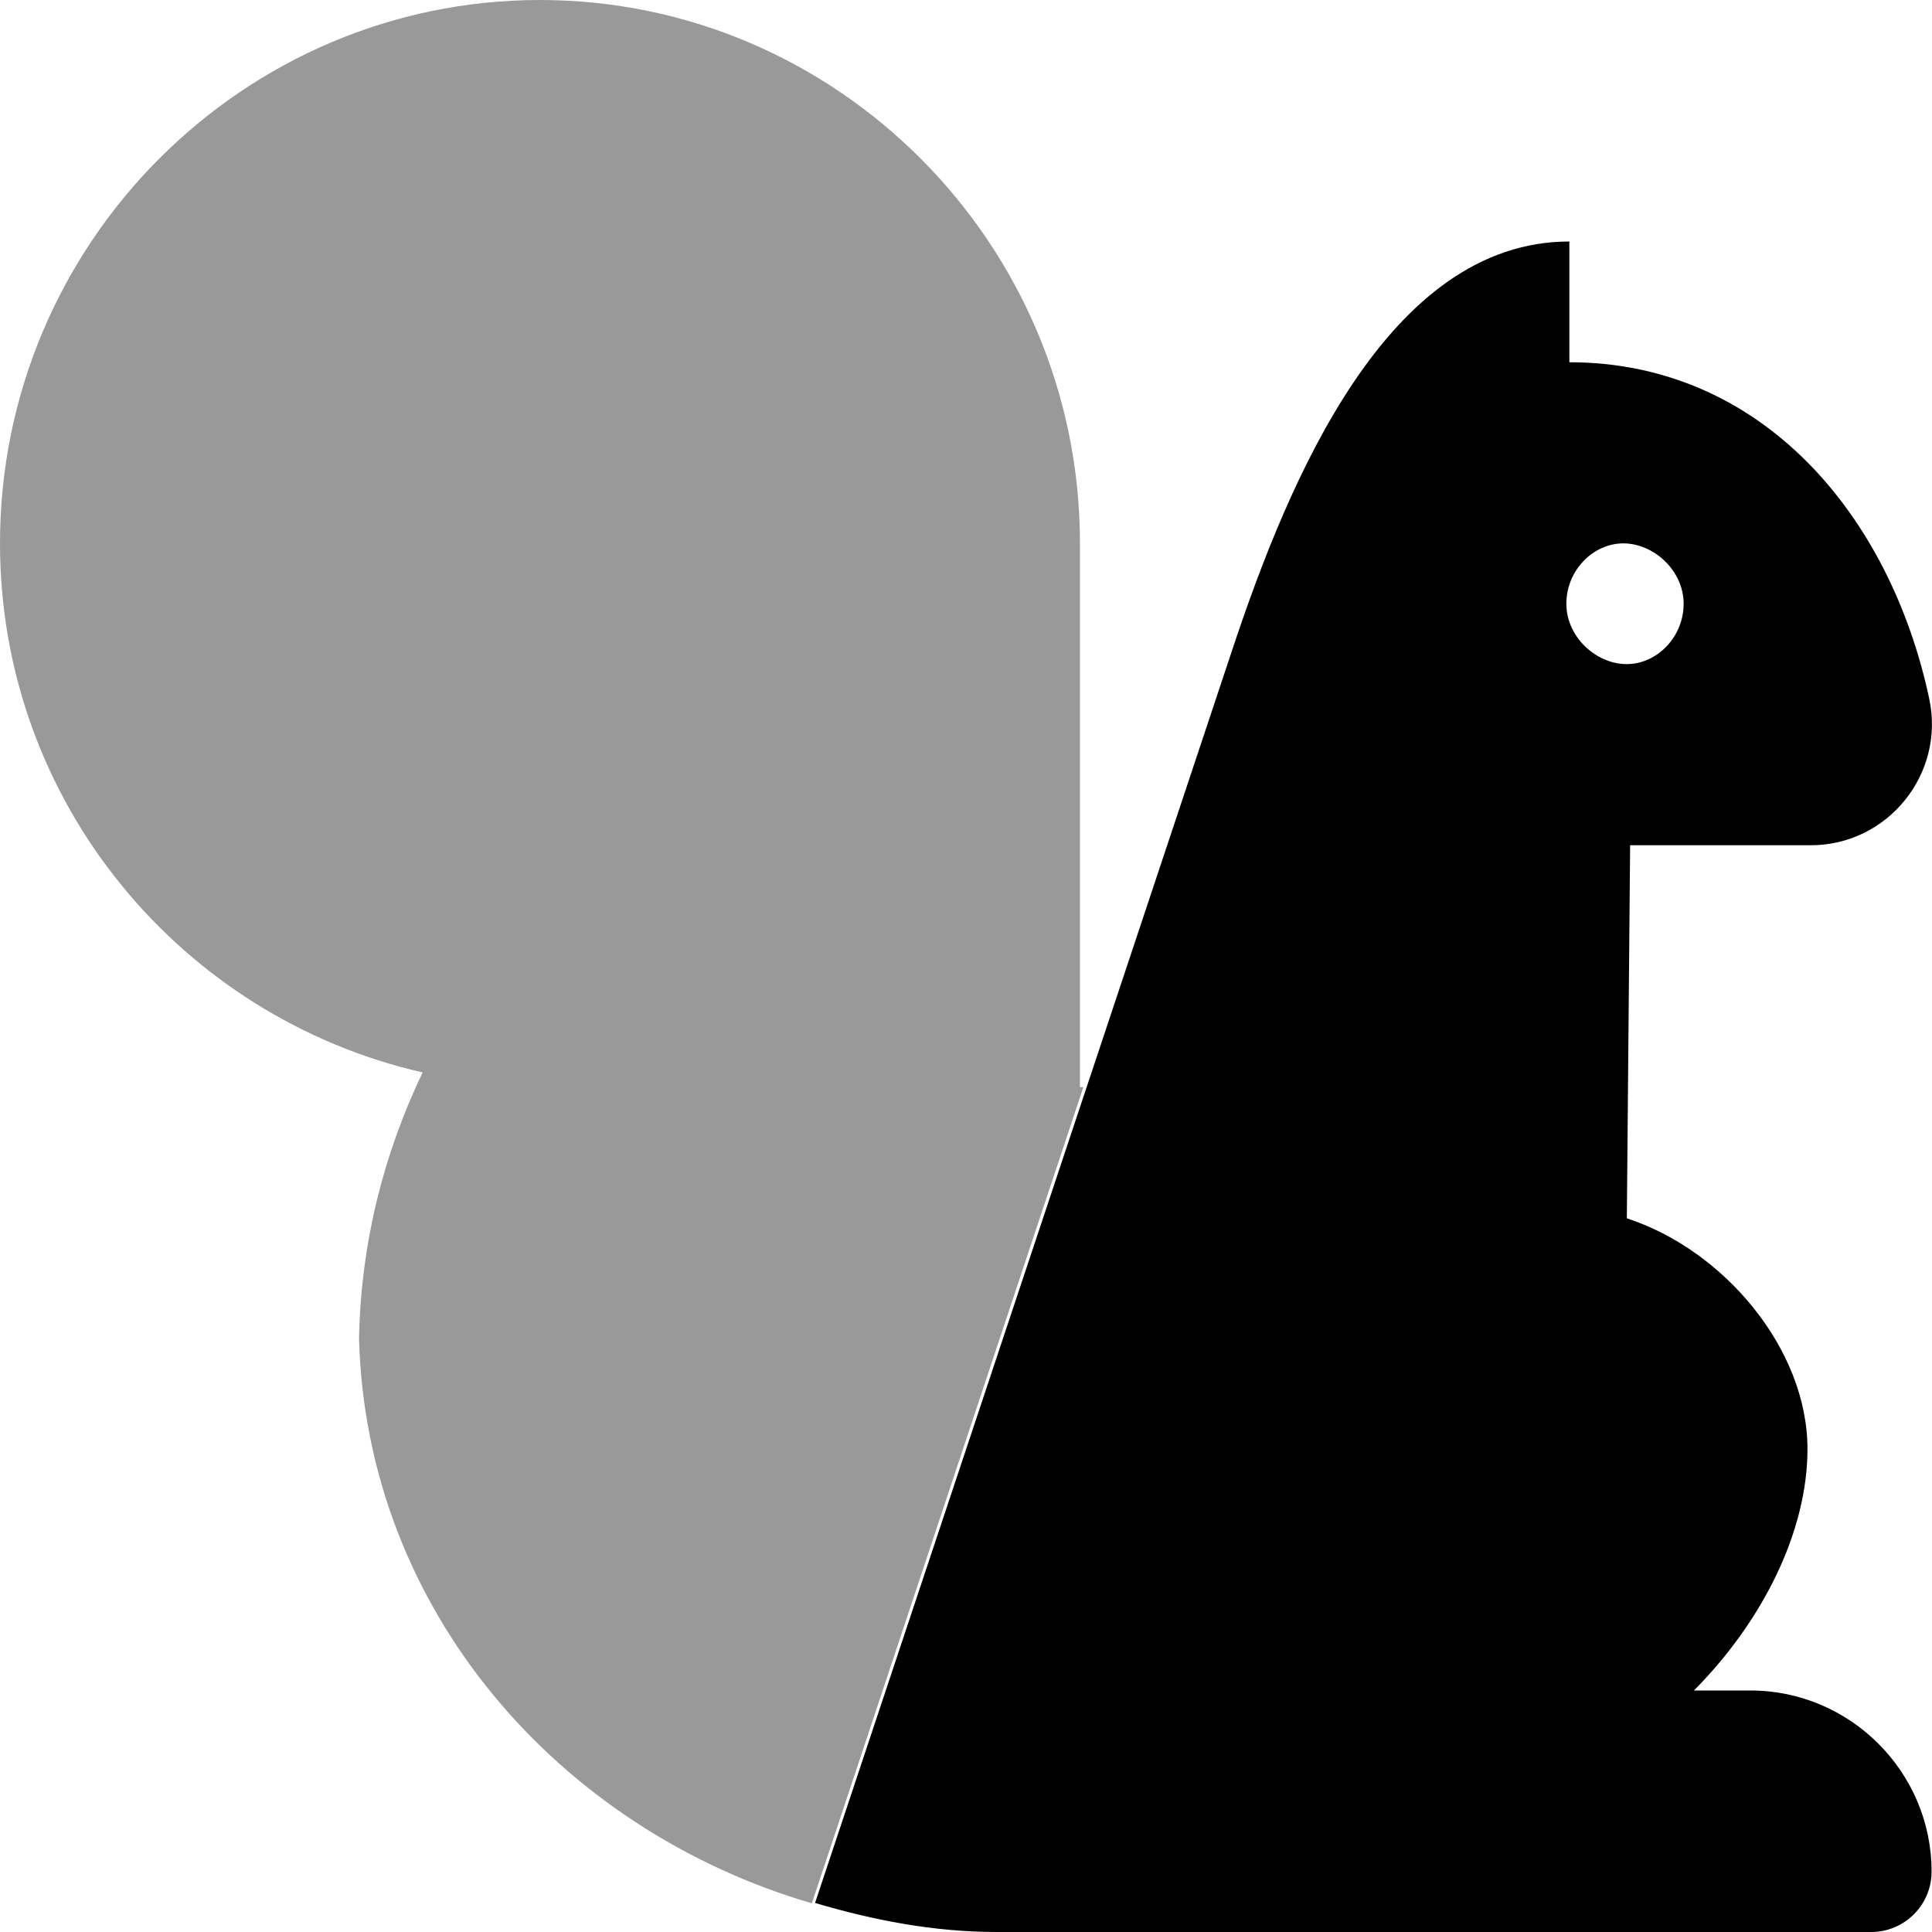
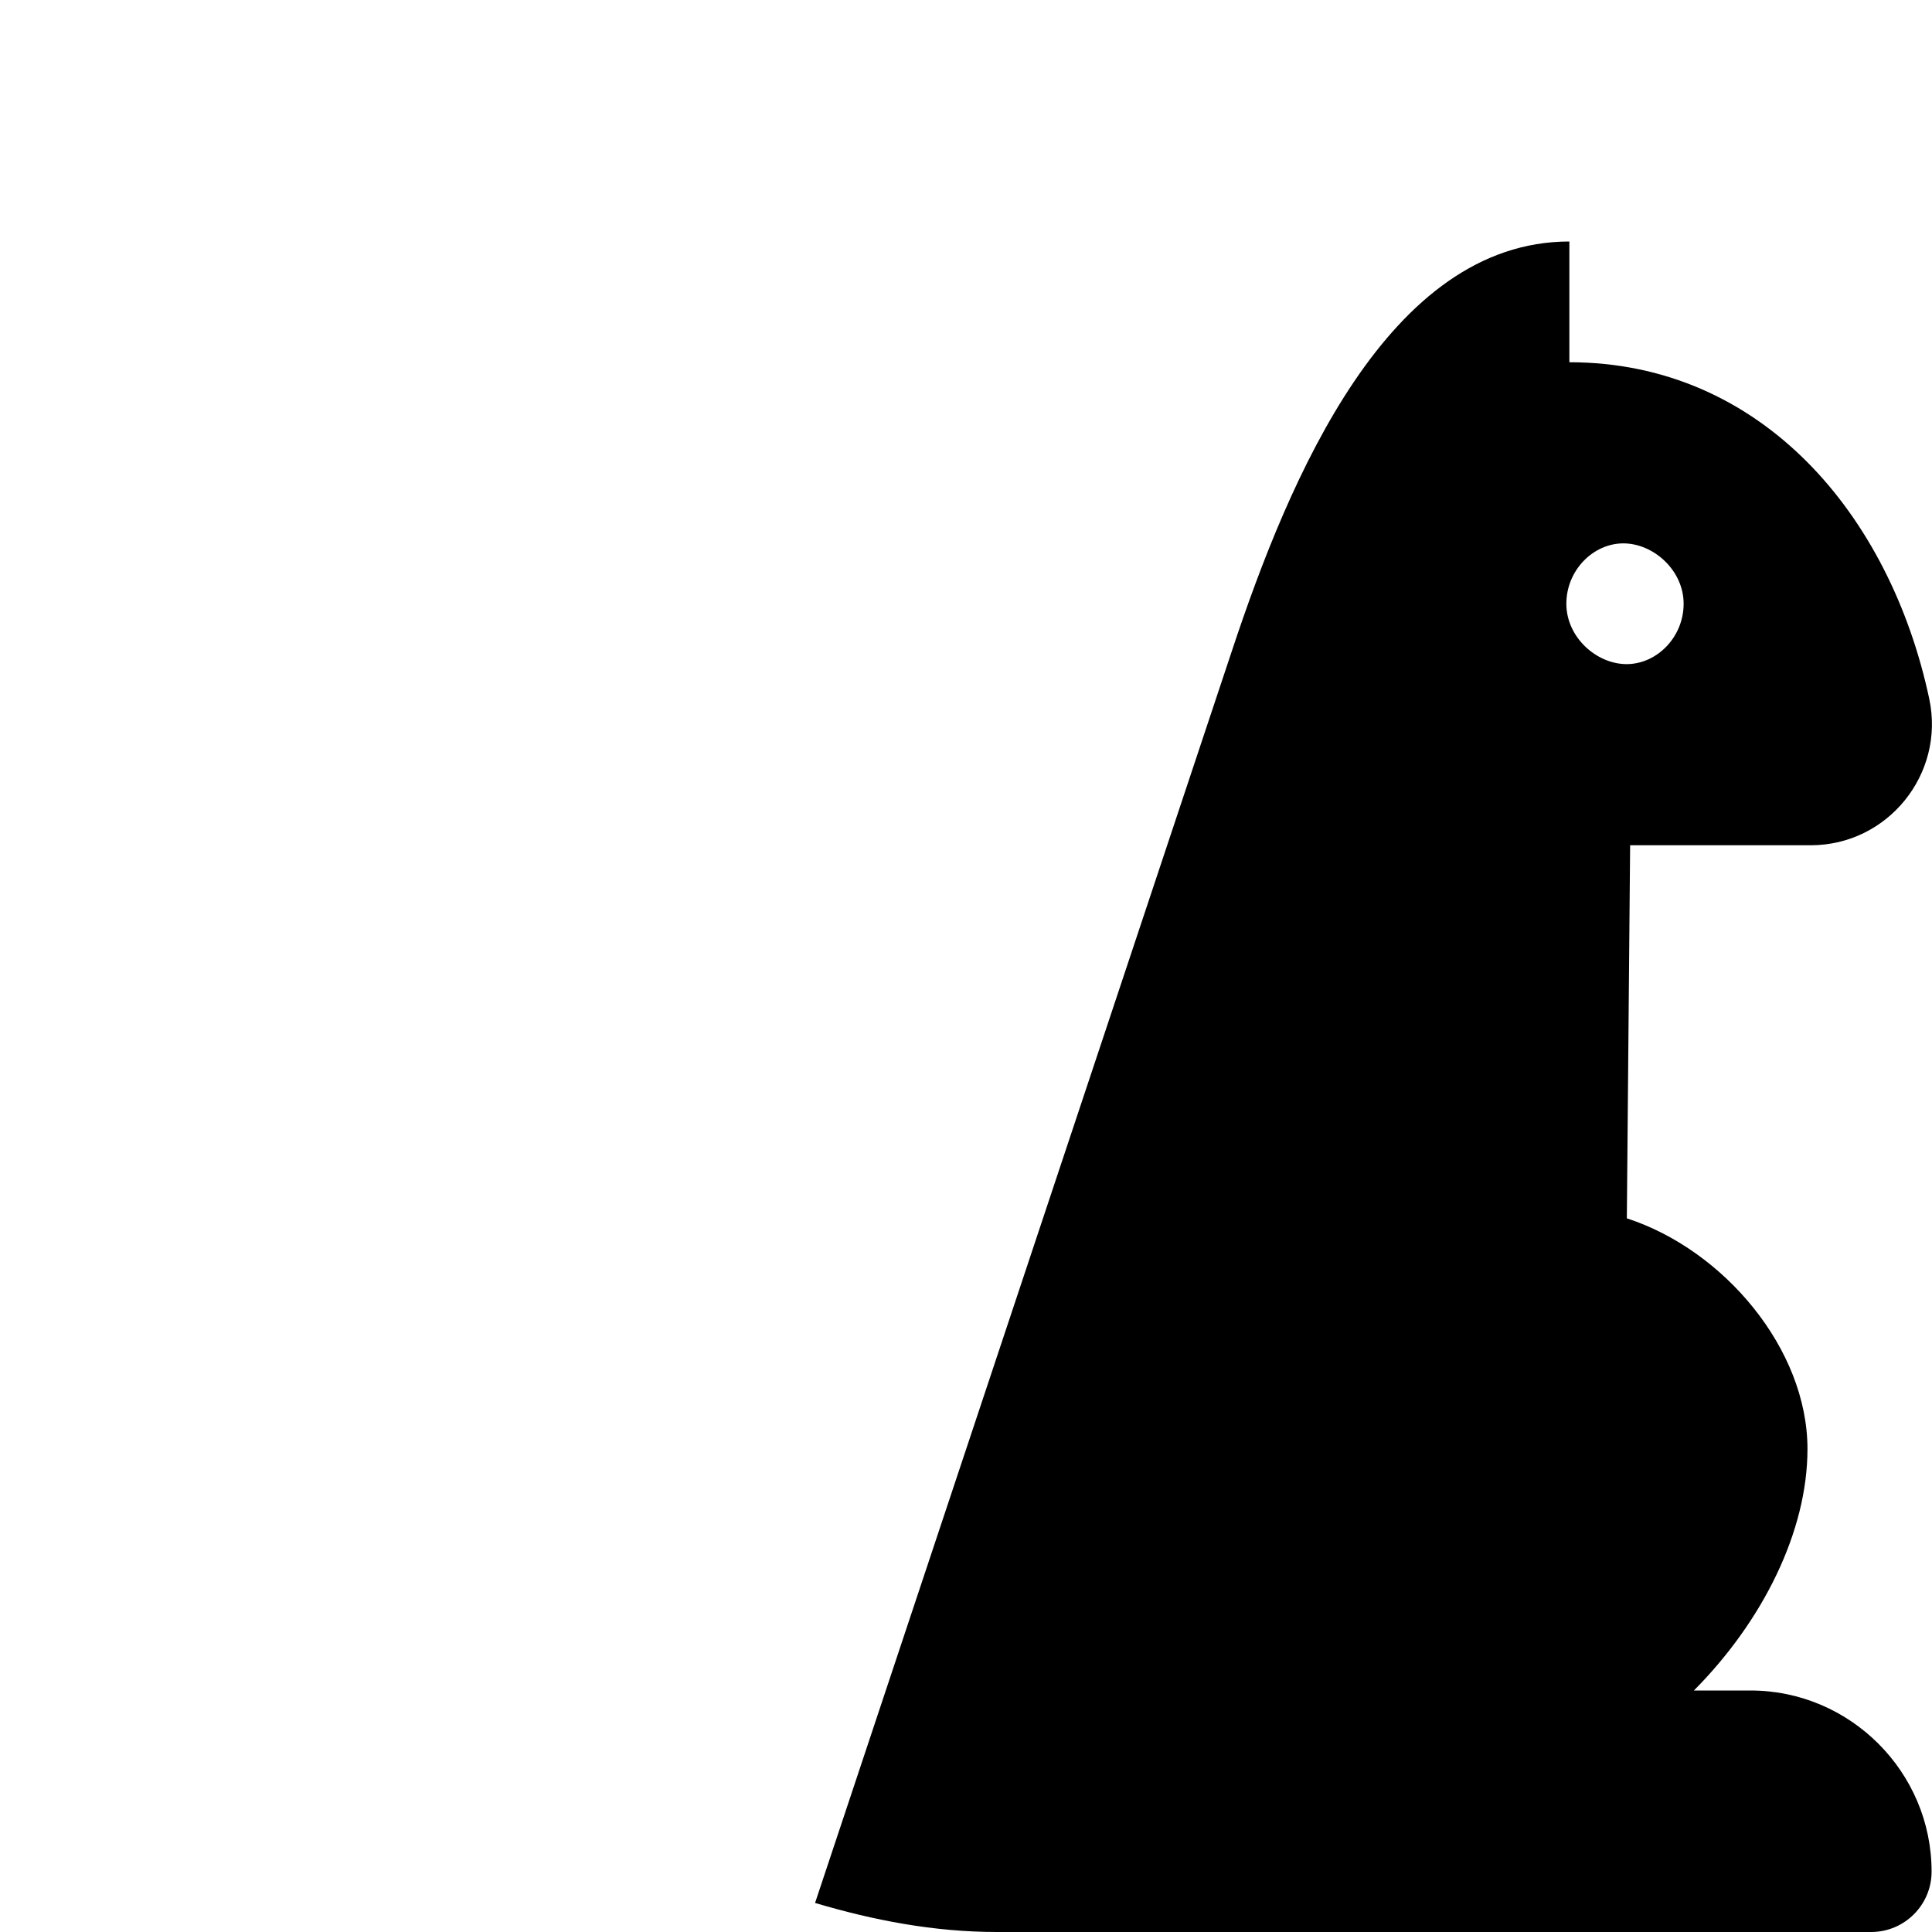
<svg xmlns="http://www.w3.org/2000/svg" viewBox="0 0 512 512">
  <defs>
    <style>.fa-secondary{opacity:.4}</style>
  </defs>
  <path class="fa-primary" d="M463.9 448H448.9c18.25-18.38 30.1-42.13 30.1-64c0-26.5-22.12-52.75-47.87-61.13L432 224h47.88c20.36 0 35.62-18.85 31.4-38.77C500.9 136.4 466.8 96 415.9 96V64c-48 0-74.25 62.75-89.37 108.3L216 504.3C231.5 508.9 247.5 512 264.2 512h231.7c8.75 0 15.99-7.125 15.99-16C511.9 469.6 490.3 448 463.9 448zM415.1 160c0-8.875 7.12-16 15.1-16s15.98 7.125 15.98 16s-7.125 16-15.1 16S415.1 168.9 415.1 160z" />
-   <path class="fa-secondary" d="M287.1 288.1l-71.95 216.3c-66.92-19.56-118.1-77.63-120-149.7C95.64 329.2 101.8 305.5 112 284.2C47.94 269.6 0 212.5 0 144C0 64.47 64.47 0 143.1 0s143.1 64.47 143.1 144V288.1z" />
</svg>